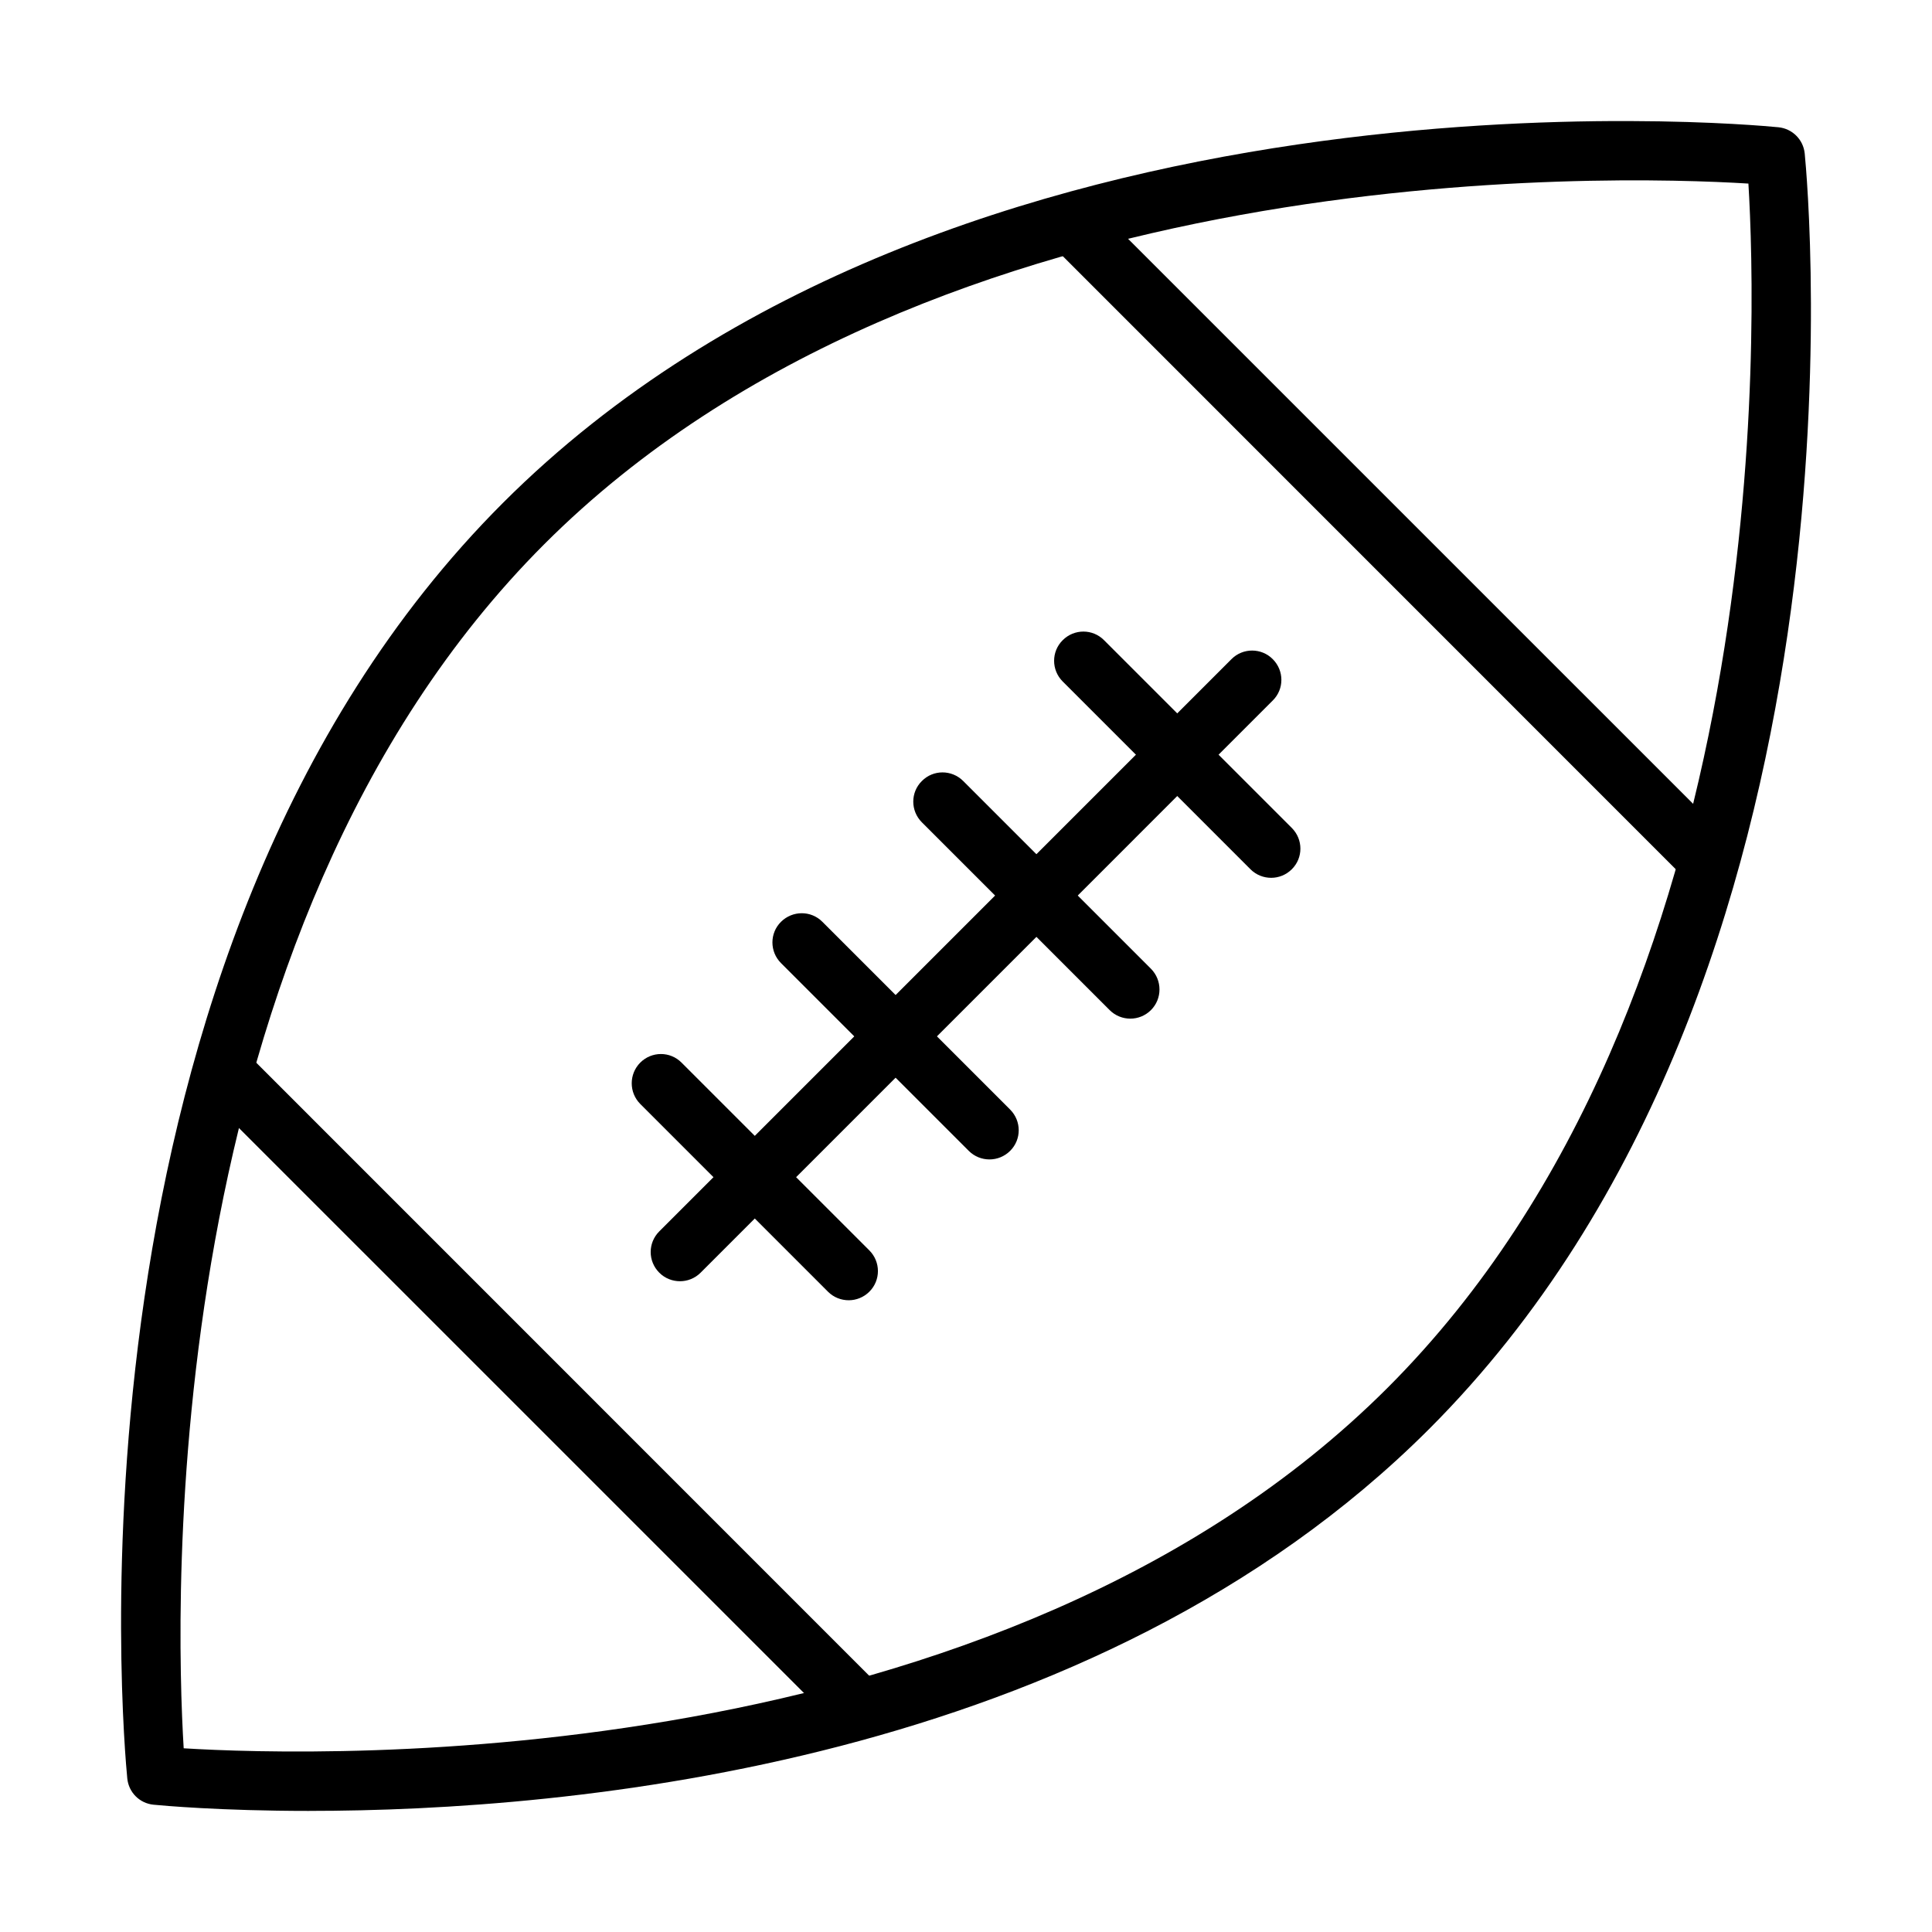
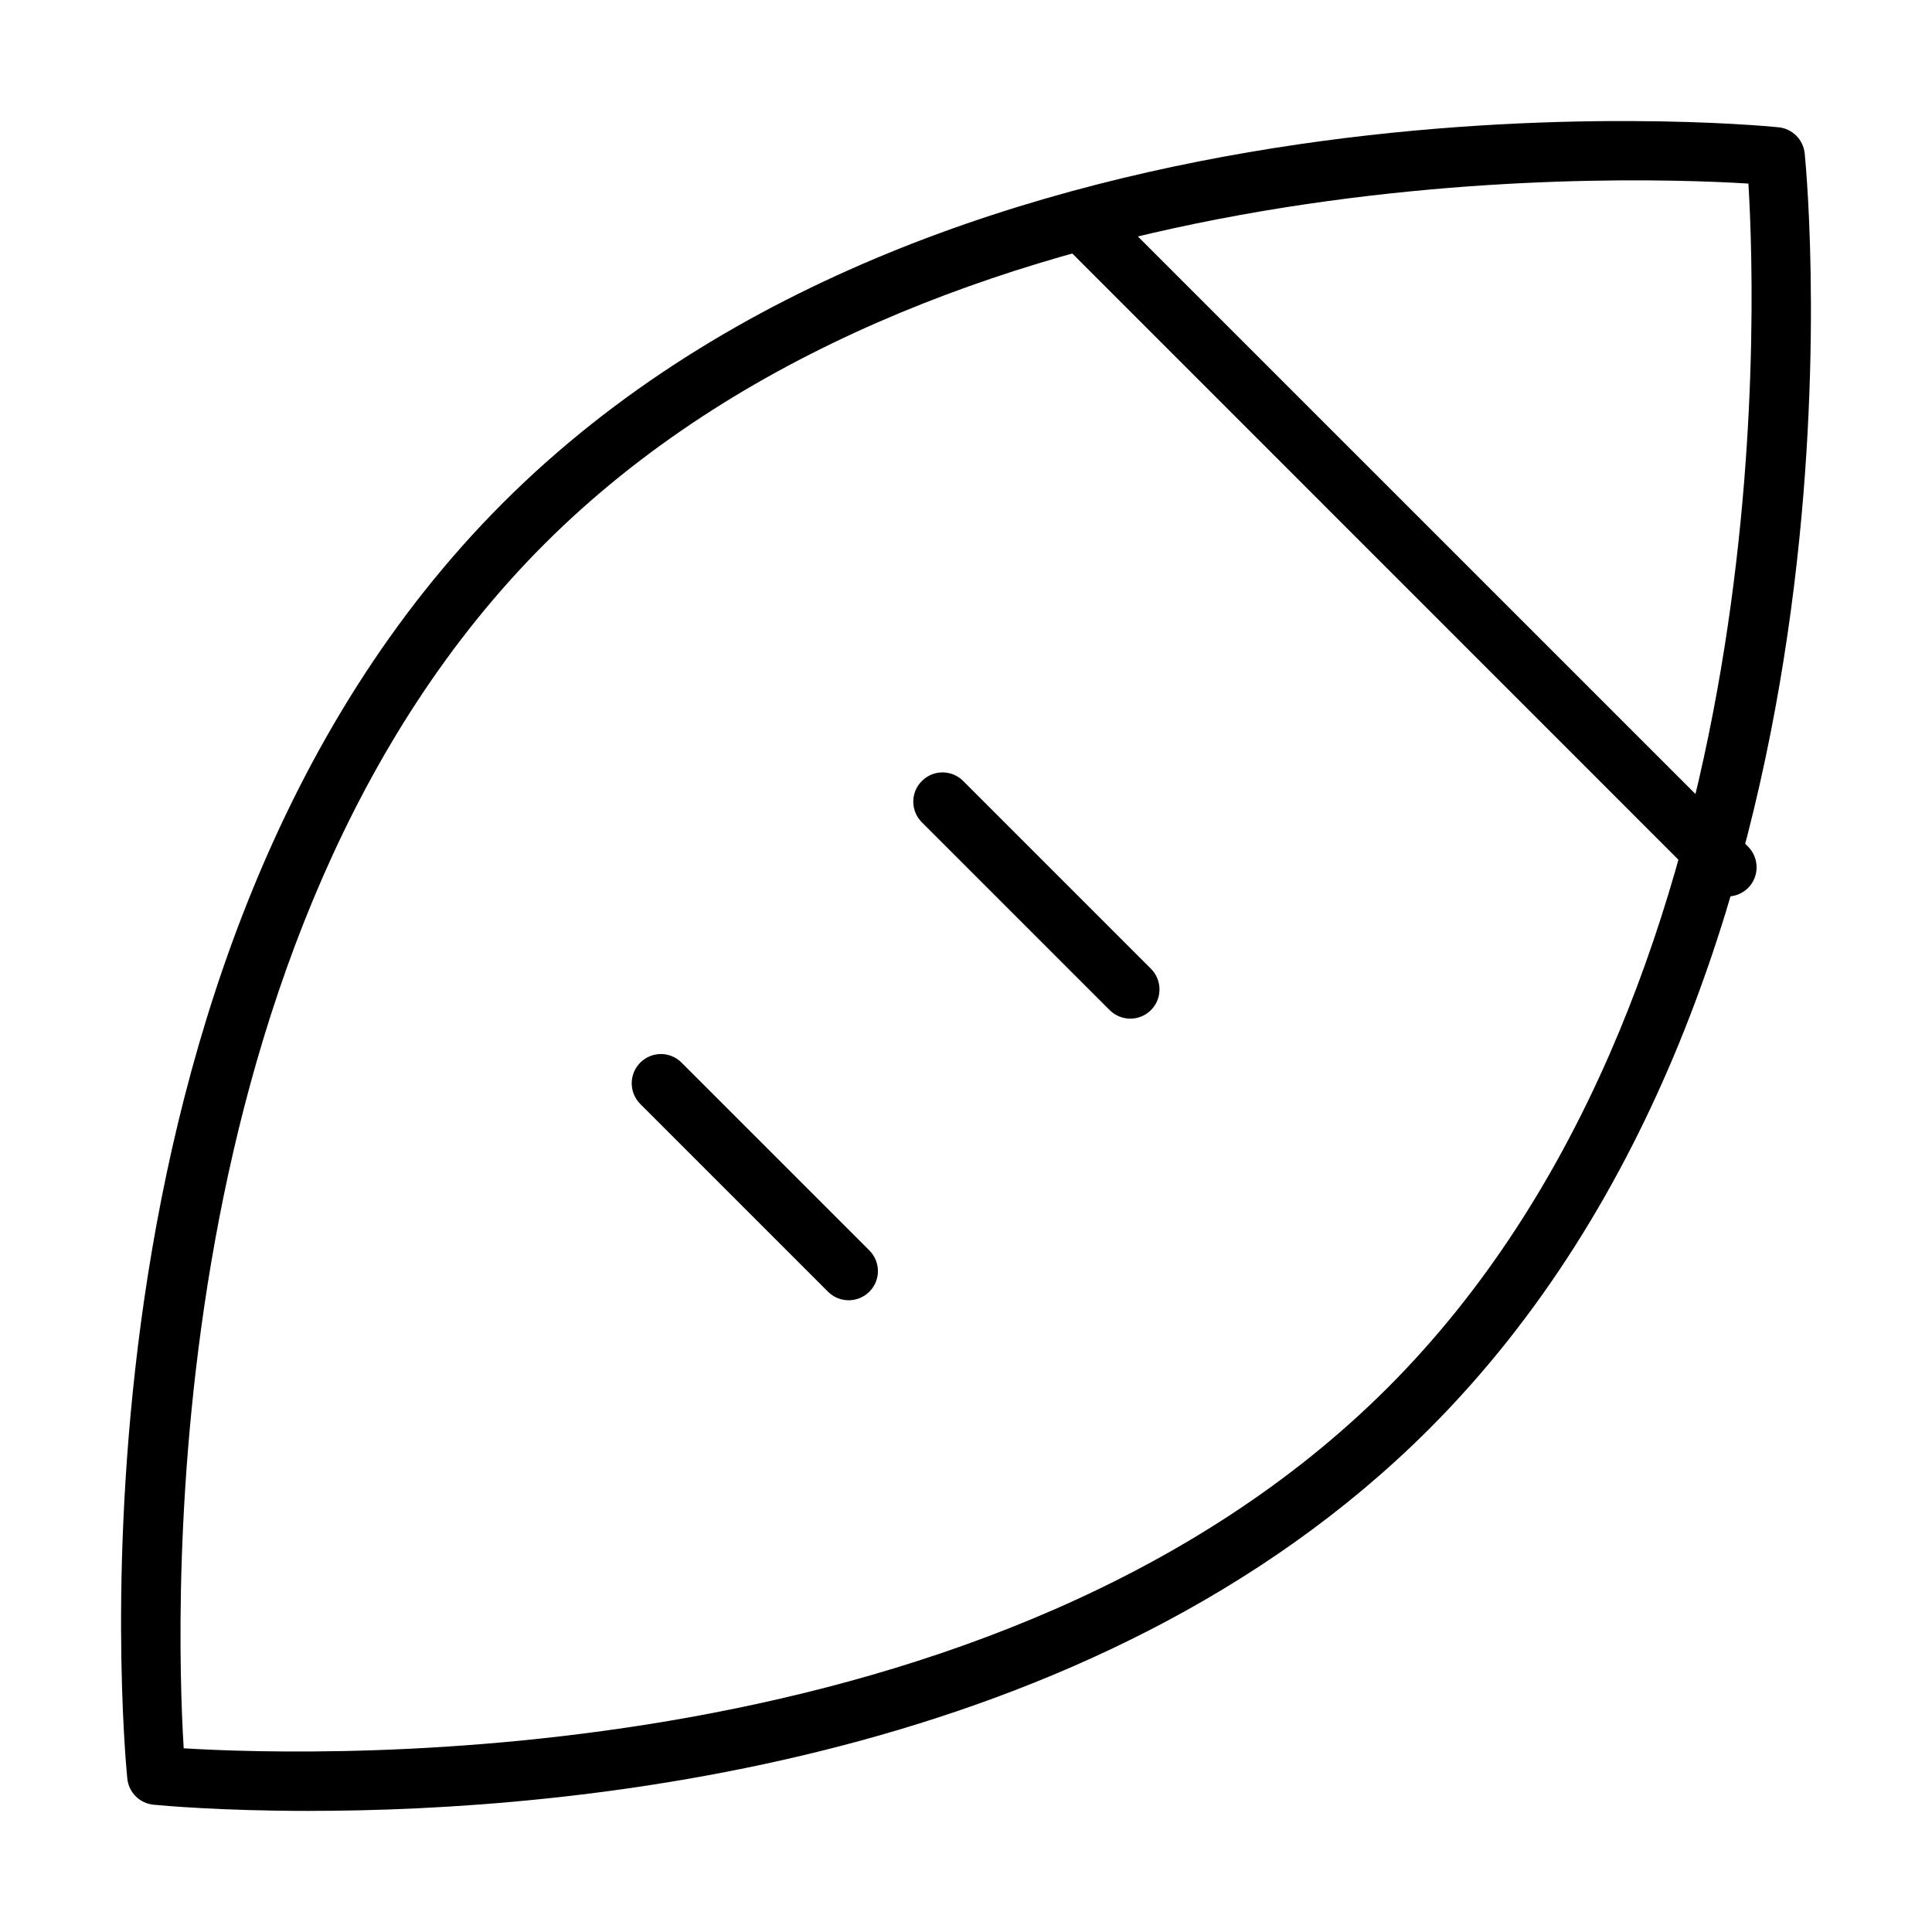
<svg xmlns="http://www.w3.org/2000/svg" fill="#000000" width="800px" height="800px" version="1.1" viewBox="144 144 512 512">
  <g>
    <path d="m225.97 623.91c-23.641 0-39.027-1.426-41.293-1.645-3.691-0.371-6.57-3.258-6.945-6.949-0.867-8.871-20.164-218.33 99.551-338.04 119.71-119.71 329.2-100.42 338.04-99.551 3.66 0.375 6.574 3.258 6.945 6.949 0.871 8.844 20.164 218.33-99.547 338.04-89.094 89.062-227.91 101.19-296.75 101.19zm-33.285-16.594c36.262 2.234 216 7.504 319.08-95.578 103.09-103.09 97.785-282.79 95.582-319.09-36.297-2.234-216-7.504-319.09 95.547-103.09 103.12-97.781 282.82-95.578 319.12zm324.57-90.09h0.07z" />
-     <path d="m371.57 603.96c-1.988 0-3.965-0.746-5.484-2.266l-168.52-168.51c-3.008-3.043-3.008-7.914 0-10.953 3.043-3.039 7.945-3.039 10.953 0l168.48 168.51c3.039 3.008 3.039 7.941 0 10.949-1.461 1.52-3.445 2.266-5.43 2.266z" />
-     <path d="m596.27 379.31c-1.984 0-3.969-0.742-5.488-2.262l-168.48-168.51c-3.043-3.039-3.043-7.941 0-10.949 3.008-3.043 7.941-3.043 10.949 0l168.52 168.51c3.008 3.039 3.008 7.941 0 10.953-1.52 1.52-3.508 2.262-5.492 2.262z" />
-     <path d="m324.21 483.54c-1.988 0-3.973-0.742-5.492-2.262-3.039-3.043-3.039-7.914 0-10.953l151.63-151.64c3.008-3.039 7.941-3.039 10.949 0 3.043 3.043 3.043 7.945 0 10.953l-151.63 151.64c-1.523 1.52-3.508 2.262-5.461 2.262z" />
+     <path d="m596.27 379.31l-168.48-168.51c-3.043-3.039-3.043-7.941 0-10.949 3.008-3.043 7.941-3.043 10.949 0l168.52 168.51c3.008 3.039 3.008 7.941 0 10.953-1.52 1.52-3.508 2.262-5.492 2.262z" />
    <path d="m368.92 488.58c-1.984 0-3.973-0.742-5.492-2.262l-49.758-49.762c-3.008-3.039-3.008-7.91 0-10.949 3.039-3.039 7.941-3.039 10.949 0l49.762 49.758c3.039 3.039 3.039 7.941 0 10.953-1.488 1.488-3.477 2.262-5.461 2.262z" />
-     <path d="m406.23 451.26c-1.984 0-3.973-0.746-5.492-2.266l-49.758-49.758c-3.039-3.039-3.039-7.941 0-10.953 3.039-3.008 7.941-3.039 10.953 0l49.758 49.758c3.039 3.043 3.039 7.945 0 10.953-1.488 1.488-3.477 2.266-5.461 2.266z" />
    <path d="m443.56 413.95c-1.988 0-3.973-0.746-5.492-2.266l-49.758-49.758c-3.043-3.043-3.043-7.945 0-10.953 3.008-3.039 7.91-3.039 10.949 0l49.758 49.758c3.012 3.043 3.012 7.941 0 10.953-1.488 1.488-3.473 2.266-5.457 2.266z" />
-     <path d="m480.88 376.63c-1.984 0-3.973-0.746-5.492-2.266l-49.758-49.758c-3.039-3.043-3.039-7.945 0-10.953 3.039-3.039 7.941-3.039 10.949 0l49.762 49.758c3.039 3.043 3.039 7.945 0 10.953-1.492 1.488-3.477 2.266-5.461 2.266z" />
  </g>
</svg>